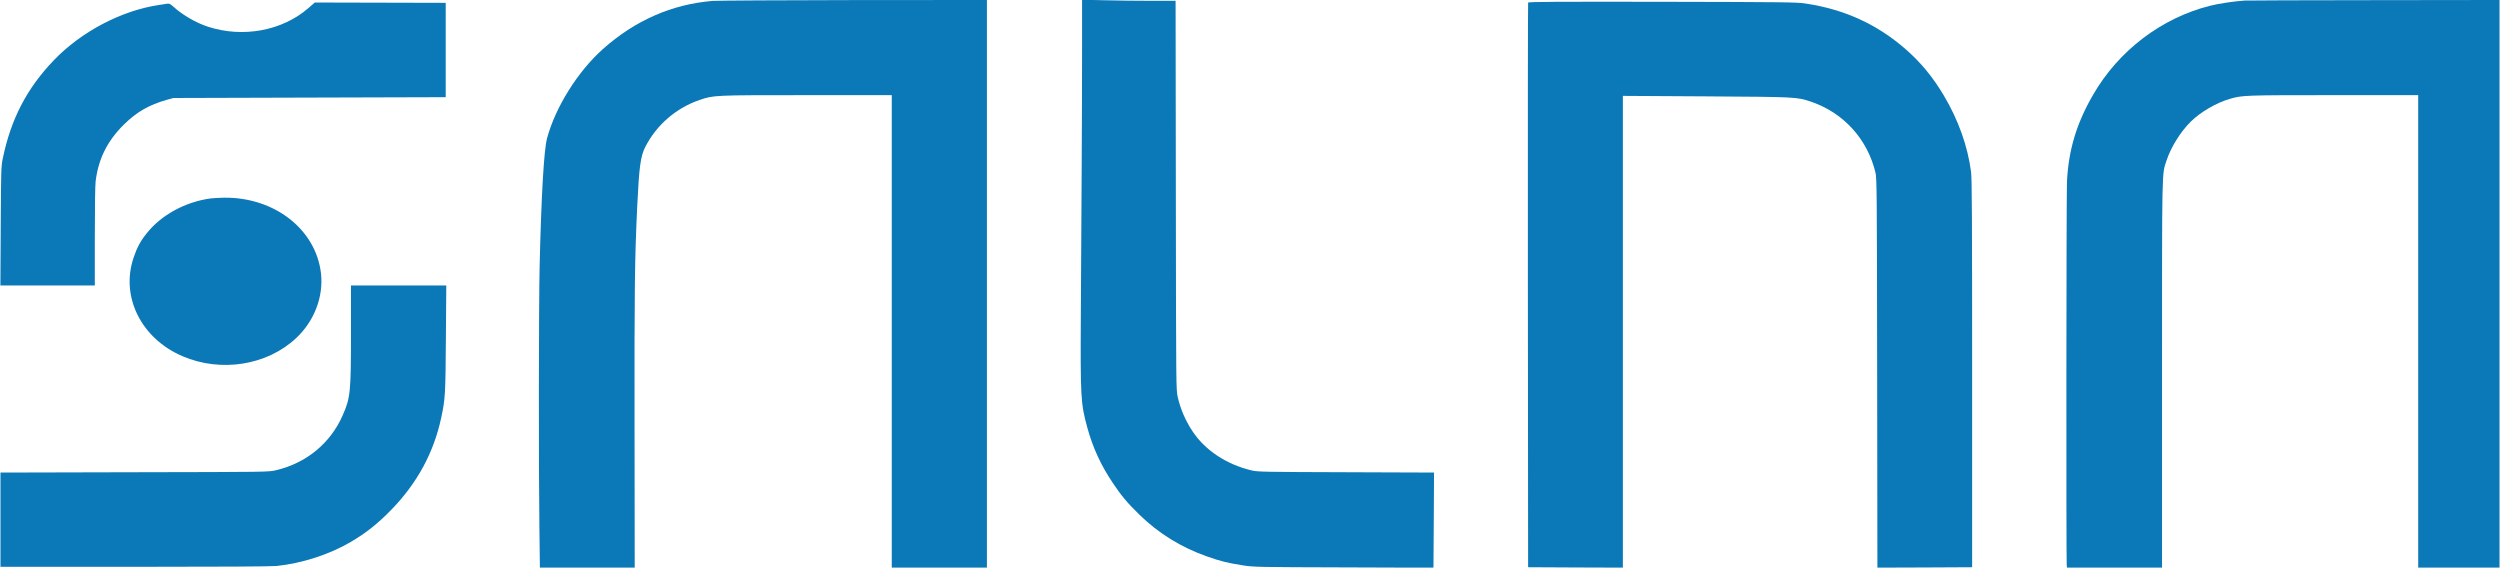
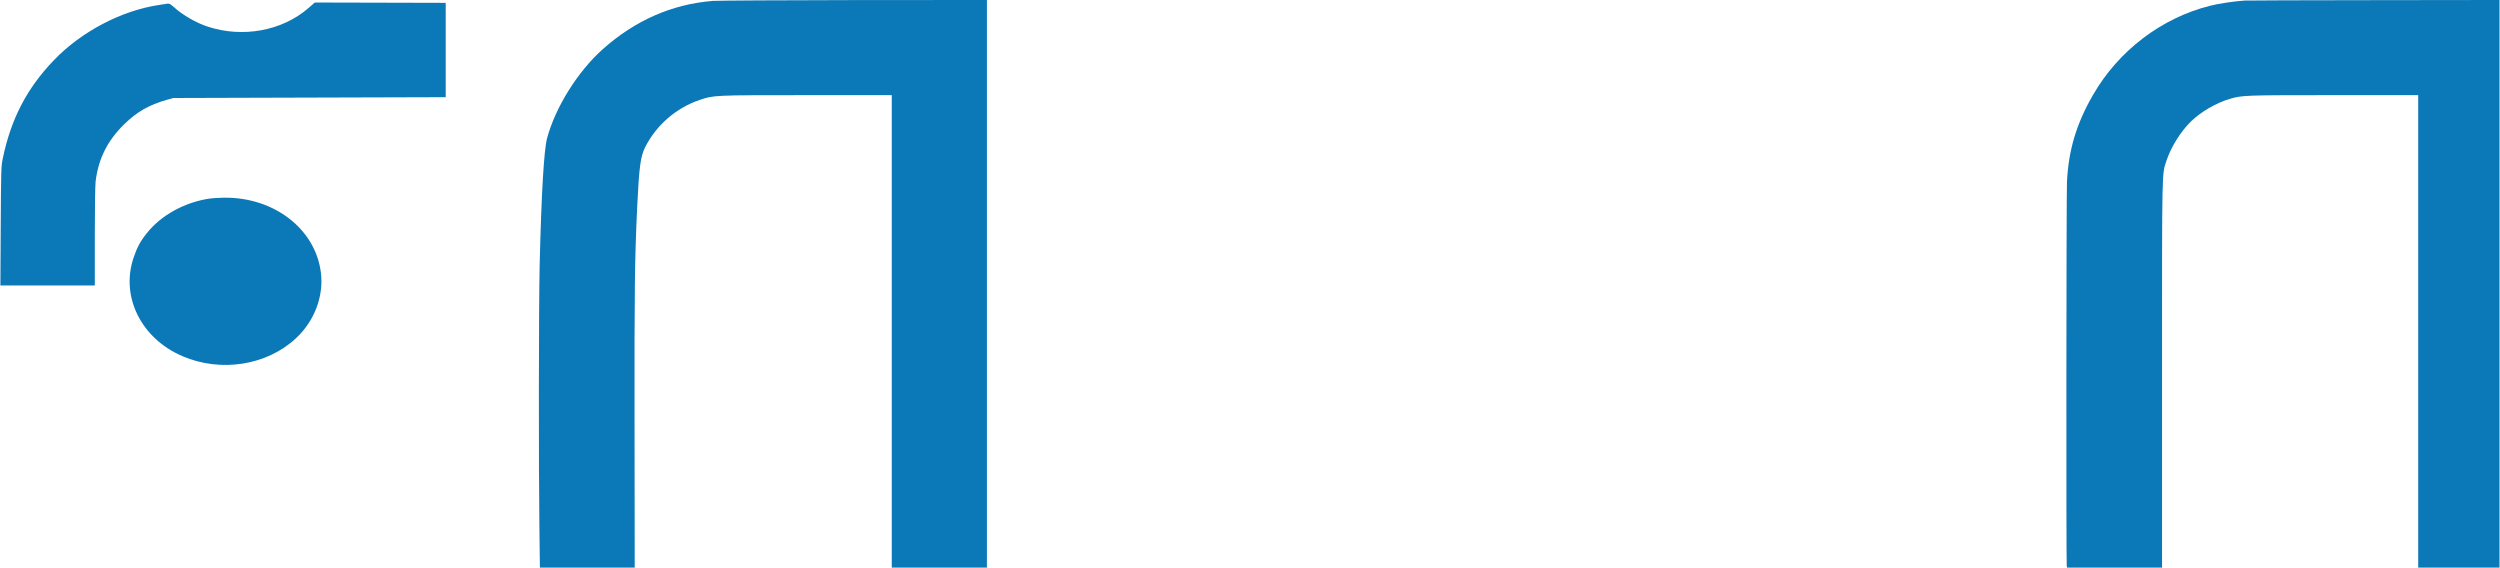
<svg xmlns="http://www.w3.org/2000/svg" version="1.0" height="47px" width="207px" viewBox="0 0 3073 698" preserveAspectRatio="xMidYMid meet">
  <g transform="translate(0,698) scale(0.1,-0.1)" fill="#0b78b7" stroke="none">
    <path d="M8760 6969 c-504 -41 -955 -239 -1353 -593 -309 -276 -583 -714 -686 -1097 -38 -140 -70 -690 -91 -1564 -11 -473 -13 -2485 -3 -3228 l6 -487 583 0 583 0 -2 1743 c-2 1710 2 2039 33 2702 23 481 41 613 97 724 138 273 381 484 671 582 174 59 169 59 1315 59 l1047 0 0 -2905 0 -2905 585 0 585 0 0 3490 0 3490 -1632 -1 c-898 -1 -1680 -6 -1738 -10z" />
-     <path d="M13300 6374 c0 -335 -2 -1003 -5 -1484 -3 -481 -7 -1267 -10 -1747 -6 -1056 -2 -1124 80 -1423 67 -244 166 -460 311 -676 103 -155 181 -249 326 -390 237 -232 513 -403 833 -516 166 -59 256 -81 442 -110 134 -21 172 -22 1241 -25 l1102 -4 1 23 c1 13 3 276 4 585 l3 562 -1081 4 c-992 3 -1088 5 -1157 21 -312 73 -578 249 -732 483 -86 129 -148 273 -181 418 -21 90 -21 96 -24 2483 l-3 2392 -313 0 c-171 0 -430 3 -574 7 l-263 6 0 -609z" />
    <path d="M27595 6973 c-124 -8 -320 -37 -425 -64 -597 -150 -1125 -552 -1438 -1095 -204 -352 -302 -679 -321 -1069 -8 -151 -10 -4666 -3 -4718 l4 -27 584 0 584 0 0 2373 c0 2591 -3 2457 56 2635 55 165 172 353 299 478 119 117 315 231 481 279 151 44 187 45 1275 45 l1039 0 0 -2905 0 -2905 500 0 500 0 0 3490 0 3490 -1542 -2 c-849 -1 -1565 -3 -1593 -5z" />
-     <path d="M18785 6948 c-3 -7 -4 -1572 -3 -3478 l3 -3465 583 -3 582 -2 0 2900 0 2901 1023 -6 c1116 -7 1118 -7 1292 -66 399 -136 692 -459 791 -870 17 -70 18 -205 21 -2467 l3 -2392 583 2 582 3 0 2380 c0 1910 -3 2400 -13 2480 -42 321 -157 641 -336 942 -136 228 -283 406 -471 570 -353 307 -751 488 -1230 560 -111 16 -244 18 -1763 21 -1325 2 -1643 0 -1647 -10z" />
    <path d="M3786 6880 c-322 -279 -805 -369 -1236 -228 -140 45 -310 143 -416 239 -43 39 -59 48 -81 44 -16 -2 -62 -9 -103 -16 -461 -68 -958 -329 -1293 -679 -334 -347 -530 -727 -630 -1215 -19 -94 -20 -144 -24 -827 l-4 -728 580 0 581 0 0 598 c0 352 4 632 10 682 34 278 145 499 349 700 157 154 306 240 528 303 l78 22 1675 5 1675 5 0 580 0 580 -805 2 -805 2 -79 -69z" />
    <path d="M2585 4540 c-309 -41 -608 -203 -786 -428 -79 -98 -121 -177 -163 -303 -161 -479 95 -992 602 -1209 473 -203 1040 -113 1397 222 224 209 339 510 306 798 -63 539 -571 936 -1191 929 -58 -1 -132 -5 -165 -9z" />
-     <path d="M4310 2883 c0 -726 -7 -795 -101 -1008 -151 -346 -448 -590 -824 -678 -89 -21 -103 -21 -1737 -24 l-1648 -4 0 -579 0 -580 1644 0 c1070 0 1680 4 1747 10 315 32 652 141 915 295 193 114 334 226 504 401 316 326 519 701 610 1129 49 231 52 274 57 968 l5 657 -586 0 -586 0 0 -587z" />
  </g>
</svg>